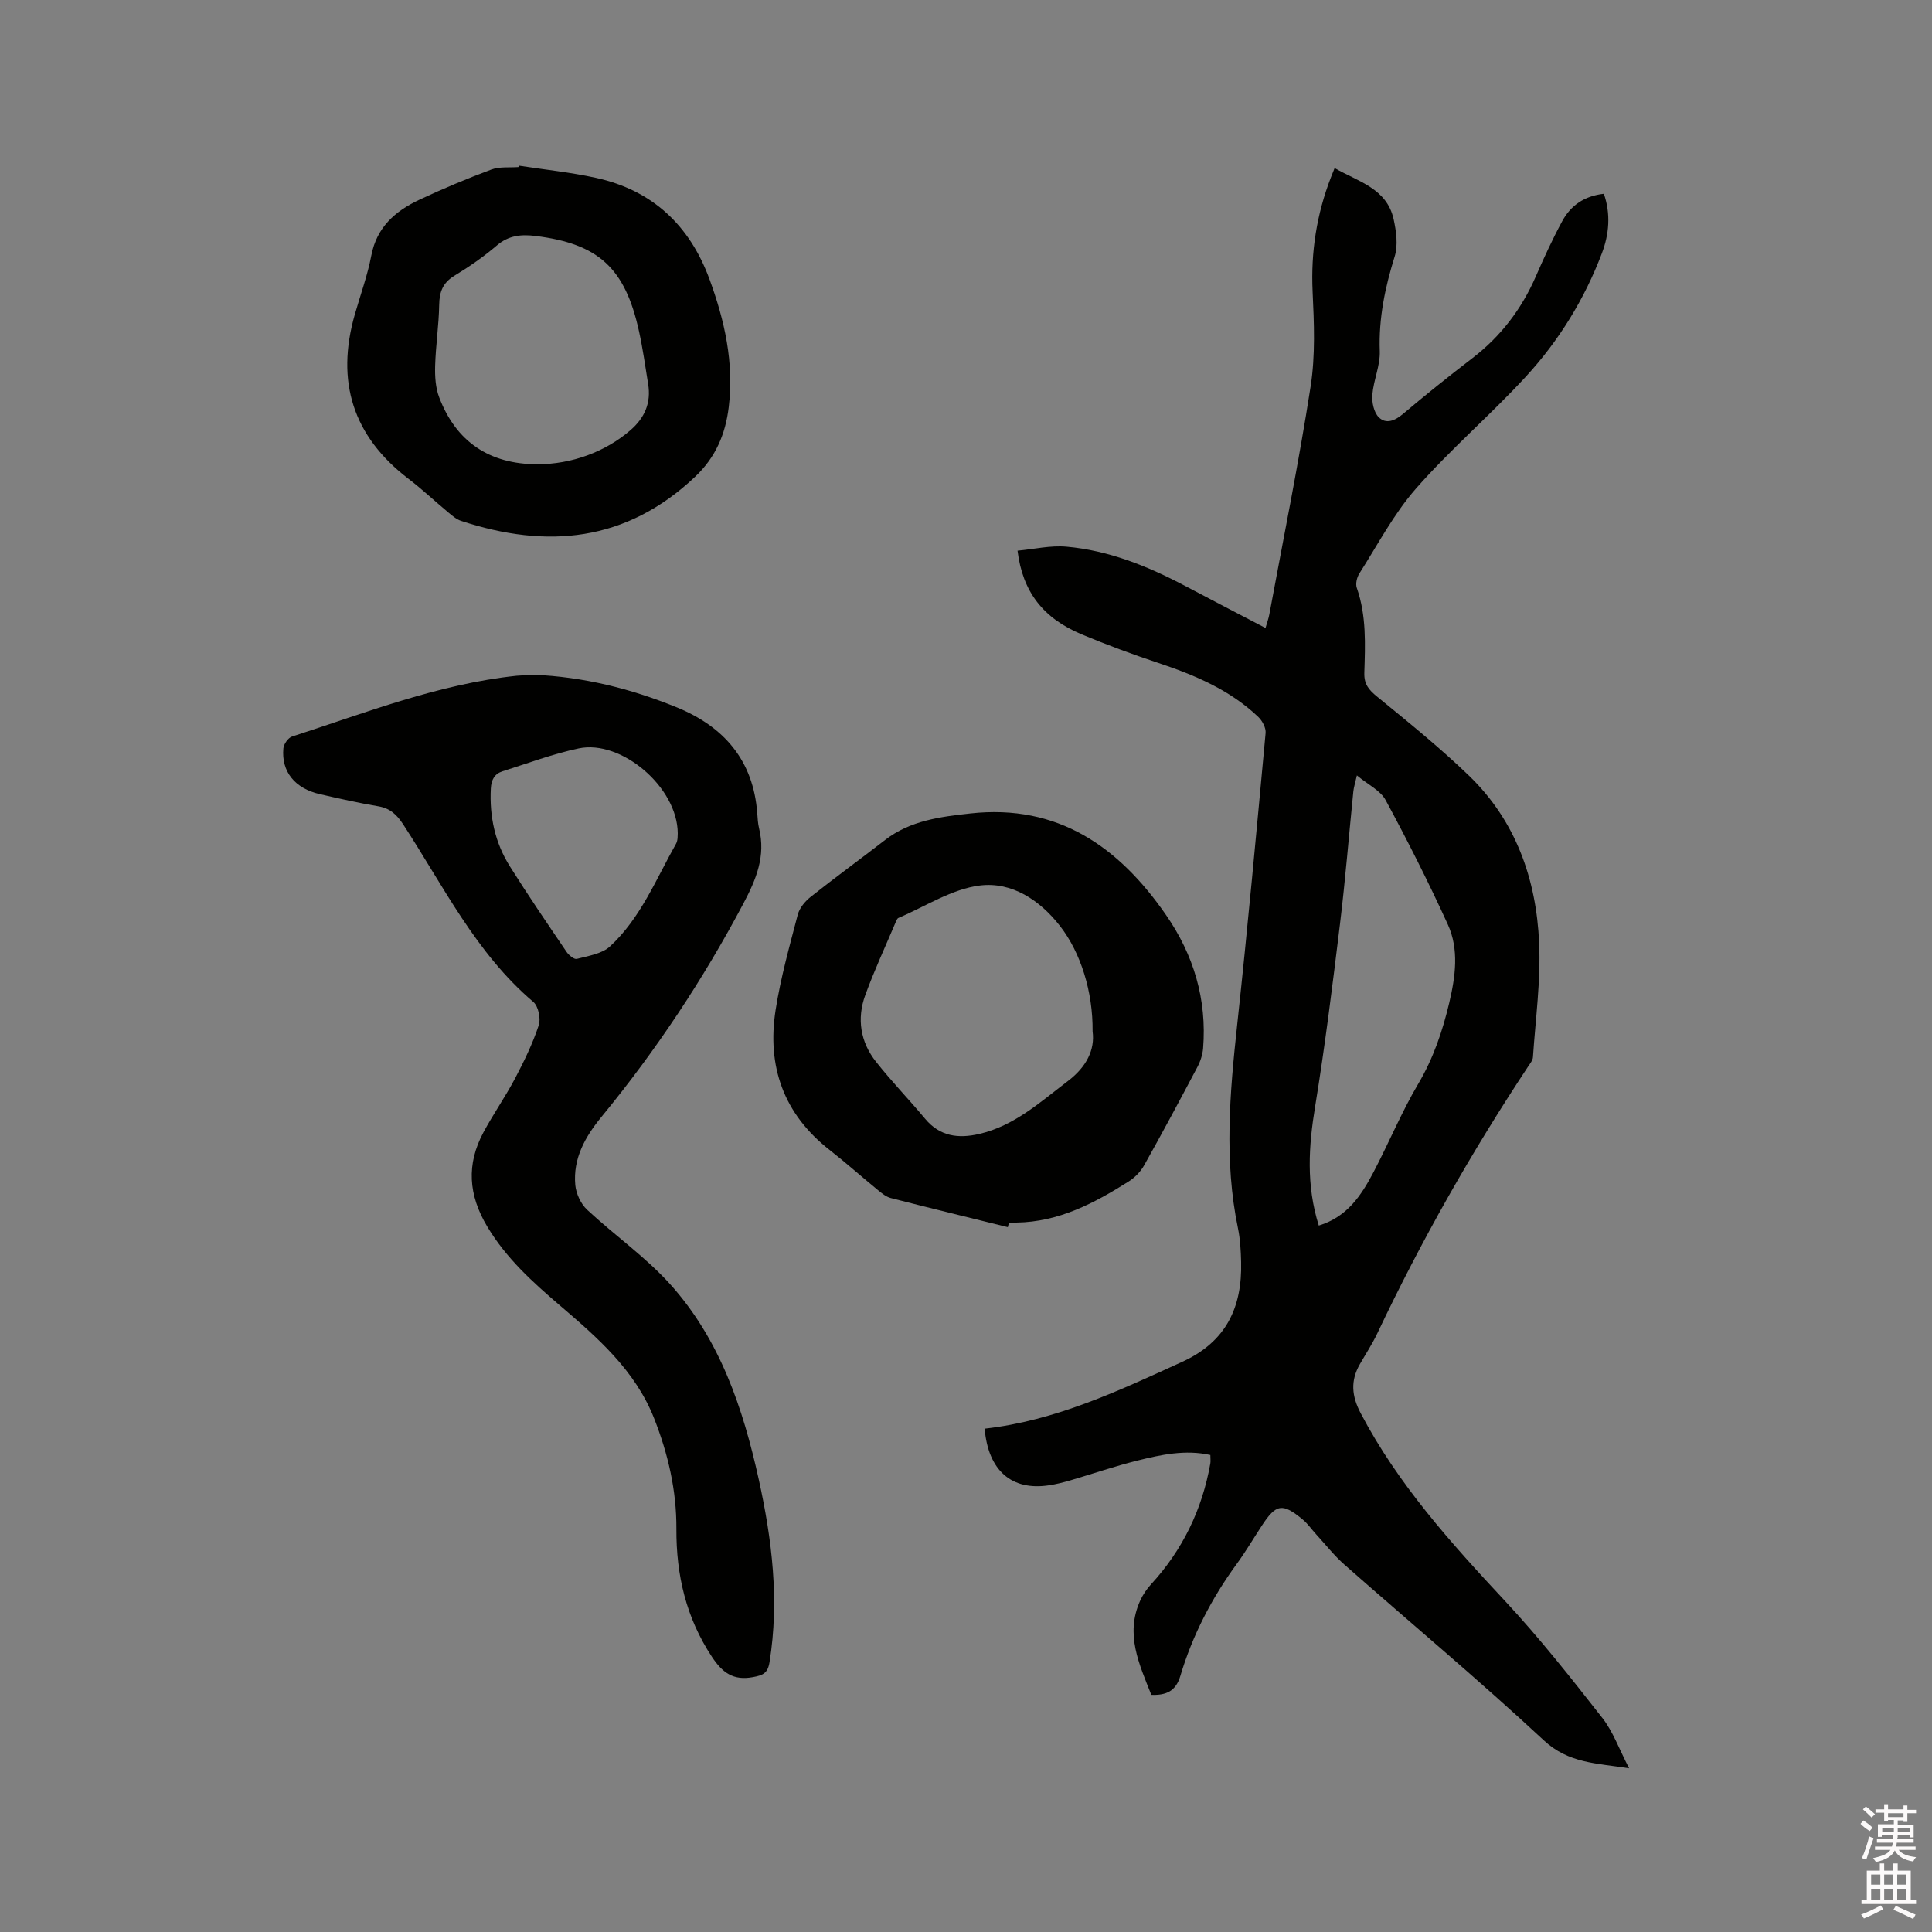
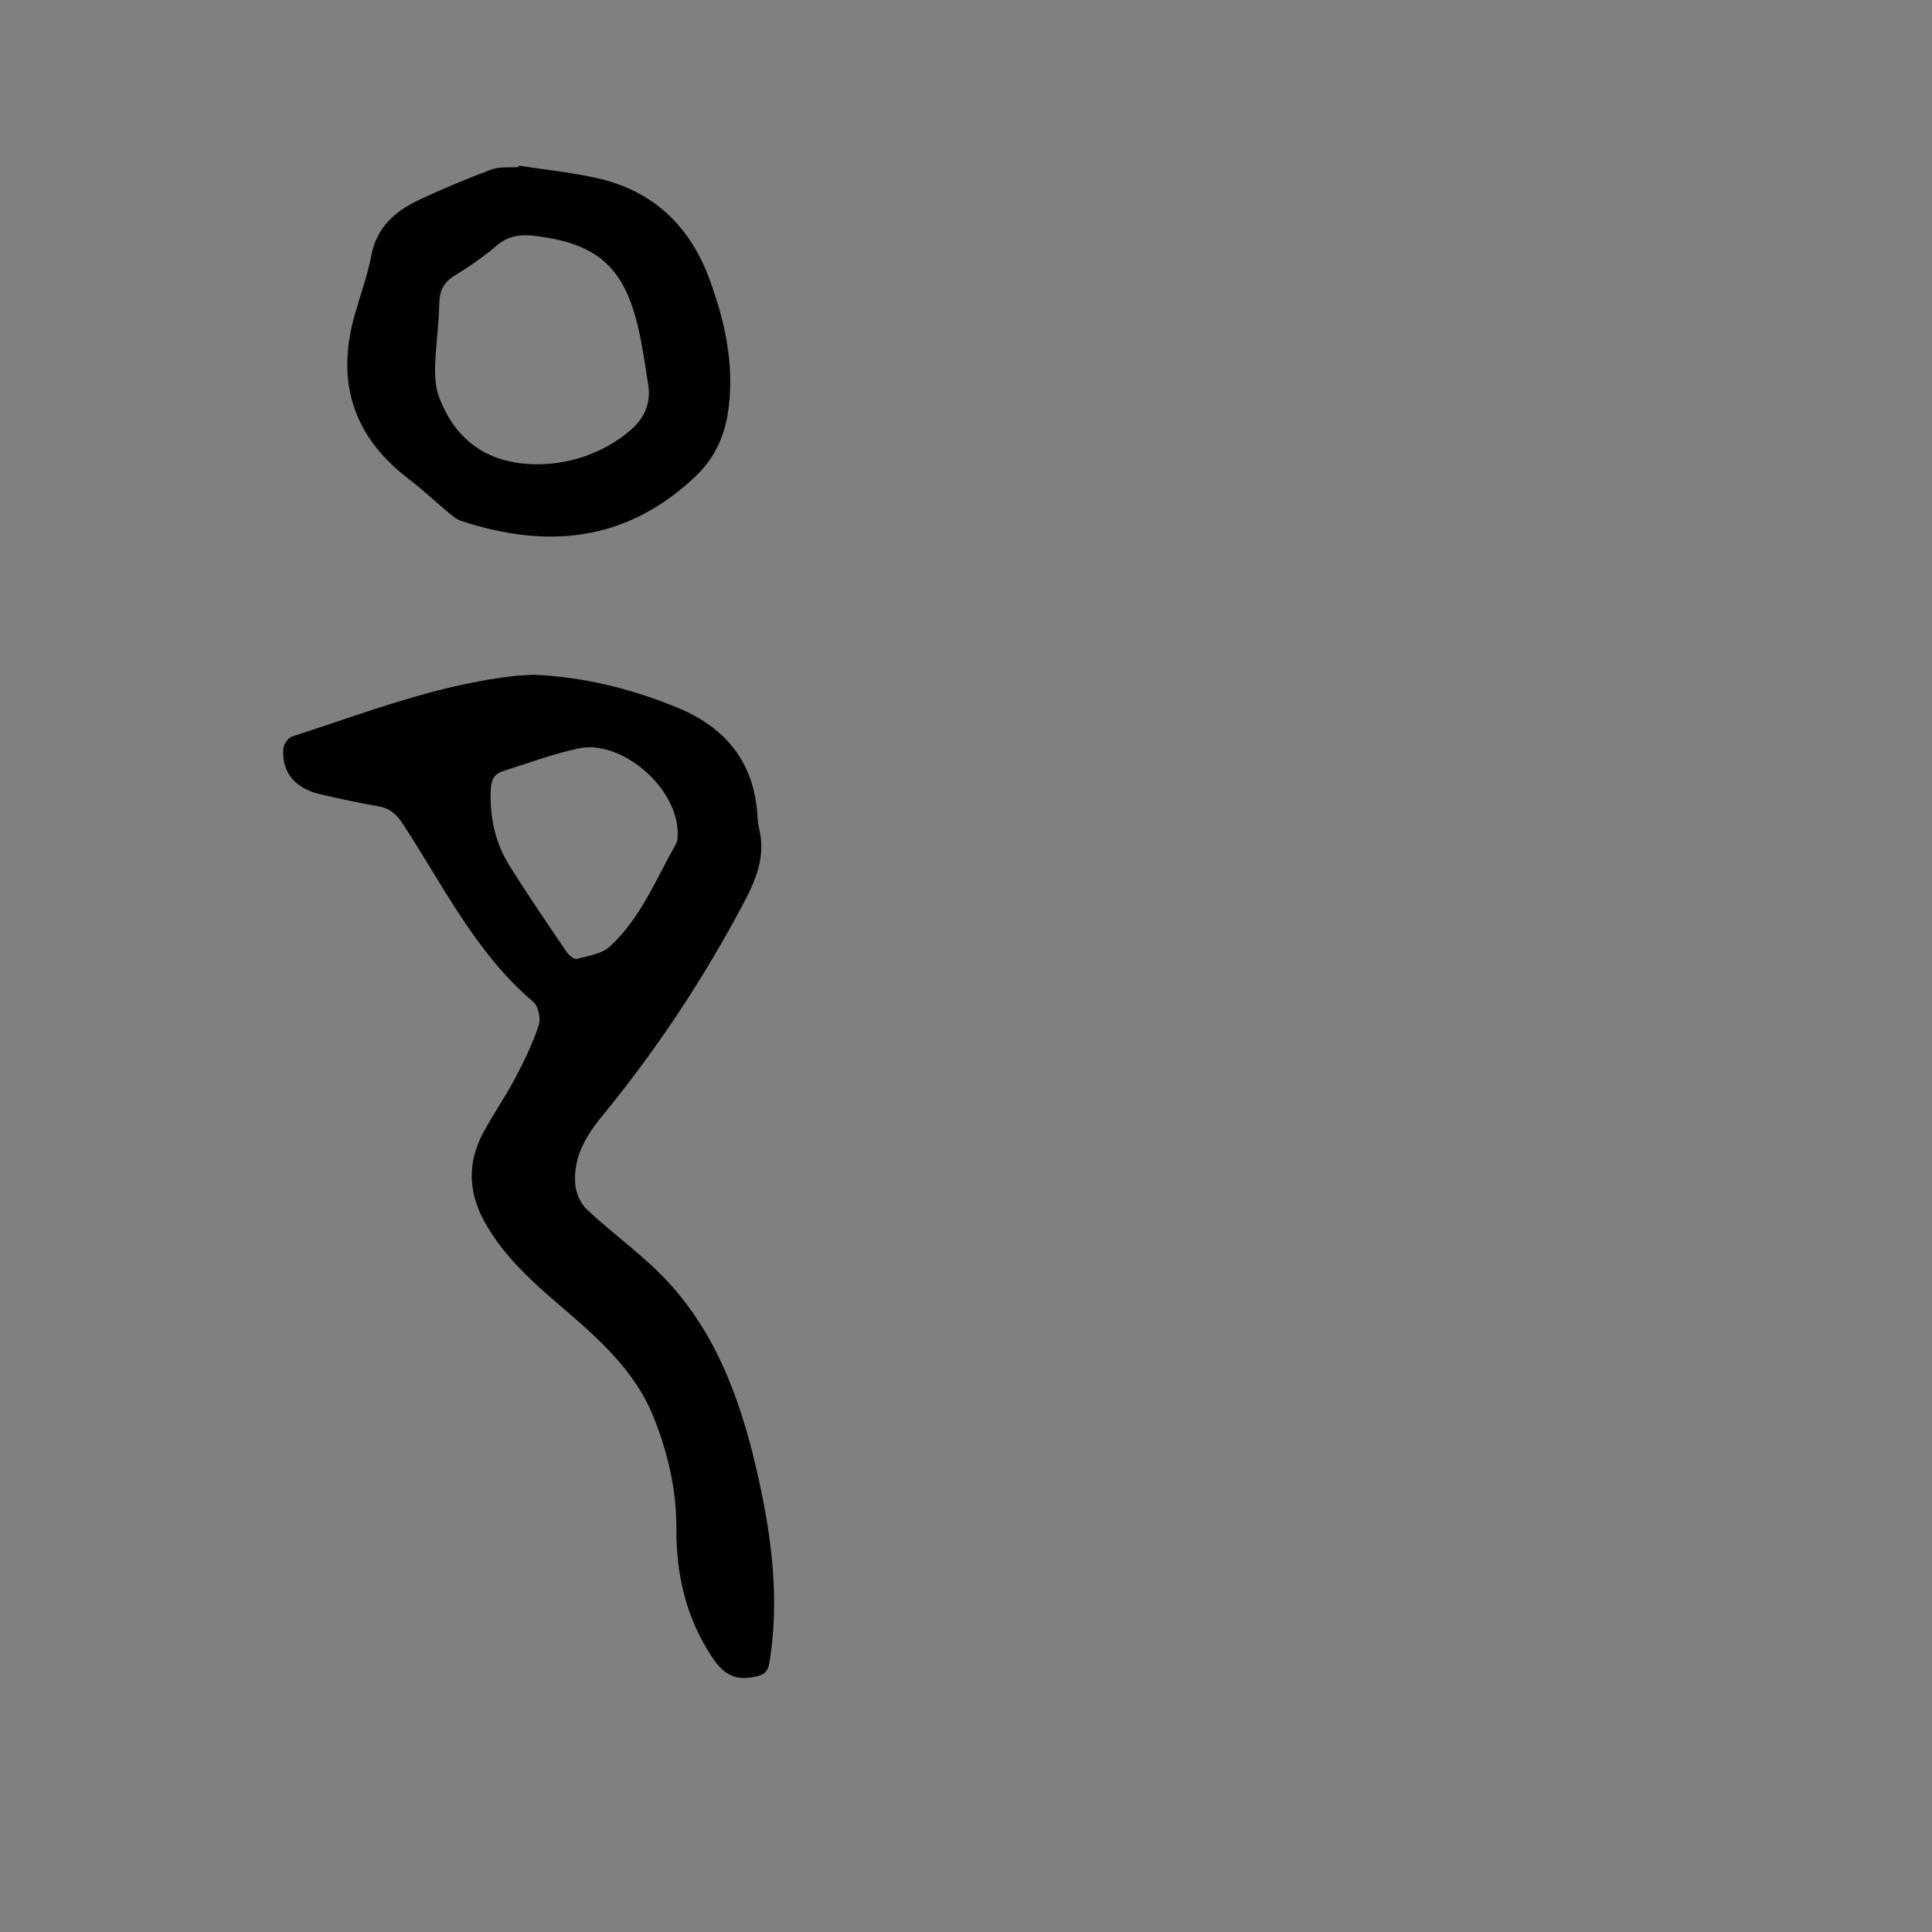
<svg xmlns="http://www.w3.org/2000/svg" enable-background="new 0 0 400 400" viewBox="0 0 400 400">
  <rect x="0" y="0" width="400" height="400" fill="#808080" stroke="none" />
-   <path d="m385.2 377.6.6-.7c.6.4 1.3.9 1.9 1.5l-.6.7c-.8-.5-1.4-1-1.9-1.5zm.3 7.1c.6-1.4 1.1-2.9 1.5-4.5.3.1.6.3.9.4-.5 1.4-1 2.9-1.5 4.4zm.2-10.1.6-.6c.7.5 1.3 1.1 1.9 1.6l-.7.7c-.6-.6-1.2-1.2-1.8-1.7zm8.4-.8h.8v.9h1.8v.7h-1.8v1.8h-.8v-.3h-1.2v.9h3.3v2.6h-.8v-.4h-2.5c0 .3 0 .6-.1.8h3.4v.7h-3.5c0 .3-.1.6-.1.8h4v.7h-3.5c.7.9 1.9 1.3 3.6 1.5-.2.2-.4.5-.6.9-1.9-.3-3.2-1.1-3.8-2.3-.5 1.1-1.8 2-3.9 2.4-.2-.3-.4-.5-.6-.8 1.9-.4 3.1-.9 3.6-1.7h-3.2v-.7h3.5c.1-.2.1-.5.2-.8h-3.3v-.7h3.4c0-.2 0-.5 0-.8h-2.4v.3h-.8v-2.6h3.3v-.9h-1.2v.3h-.8v-1.8h-1.8v-.7h1.8v-.9h.8v.9h3.2zm-4.4 5.5h2.4c0-.3 0-.6 0-.9h-2.4zm1.2-3.1h3.2v-.8h-3.2zm4.4 2.2h-2.4v.9h2.5v-.9z" fill="#fcfafa" />
-   <path d="m389.2 385.8h.9v1.5h1.9v-1.5h.9v1.5h2.7v6h1.1v.9h-11.3v-.9h1.1v-6h2.7zm.2 8.7.5.8c-1.2.6-2.5 1.3-4 1.9-.2-.3-.3-.6-.6-.8 1.6-.6 3-1.3 4.1-1.9zm-2-4.3h1.9v-2.1h-1.9zm0 3.1h1.9v-2.2h-1.9zm2.7-3.1h1.9v-2.1h-1.9zm0 3.1h1.9v-2.2h-1.9zm2.4 1.3c1.4.6 2.7 1.2 4.1 1.8l-.5.9c-1.5-.7-2.8-1.4-4.1-1.9zm2.2-6.5h-1.9v2.1h1.9zm-1.9 5.2h1.9v-2.2h-1.9z" fill="#fcfafa" />
  <g fill="#010100">
-     <path d="m203.86 295.79c14.63-1.64 27.73-7.82 40.93-13.85 9.07-4.14 12.41-11.27 12.17-20.67-.06-2.32-.18-4.69-.65-6.96-2.91-14.03-1.69-28.03-.17-42.09 2.18-20.13 4.02-40.29 5.89-60.45.1-1.08-.69-2.55-1.53-3.35-5.89-5.61-13.16-8.66-20.76-11.19-5.32-1.77-10.59-3.72-15.76-5.88-8.02-3.35-12.26-8.81-13.31-17.34 3.39-.31 6.8-1.12 10.12-.83 8.77.78 16.82 4.03 24.56 8.12 5.42 2.87 10.87 5.69 16.66 8.72.32-1.12.63-1.95.79-2.81 2.91-15.72 6.1-31.41 8.55-47.2 1-6.43.72-13.12.41-19.67-.38-8.2.85-16.01 3.79-23.61.22-.58.46-1.16.77-1.93 4.87 2.81 10.81 4.19 12.22 10.6.54 2.48.94 5.35.22 7.68-2 6.43-3.34 12.82-3.09 19.62.11 2.98-1.29 5.99-1.54 9.02-.13 1.55.31 3.66 1.33 4.67 1.49 1.48 3.33.74 5.03-.7 4.69-3.97 9.5-7.81 14.37-11.55 5.86-4.5 10.15-10.13 13.1-16.88 1.69-3.88 3.46-7.73 5.47-11.45 1.74-3.23 4.55-5.24 8.63-5.69 1.45 4.17 1.1 8.35-.41 12.32-3.6 9.5-8.9 18.1-15.74 25.54-7.32 7.95-15.6 15.03-22.72 23.14-4.62 5.26-7.95 11.66-11.75 17.62-.51.8-.83 2.13-.53 2.97 2.02 5.76 1.74 11.71 1.56 17.62-.07 2.32.92 3.49 2.62 4.88 6.47 5.29 12.99 10.55 19 16.34 9.73 9.37 13.98 21.45 14.57 34.62.36 7.87-.75 15.81-1.28 23.71-.04.66-.6 1.32-1 1.93-11.71 17.69-22.16 36.09-31.23 55.27-1.04 2.19-2.39 4.24-3.6 6.35-1.97 3.43-1.72 6.58.17 10.17 7.74 14.73 18.69 26.87 29.92 38.91 7.13 7.65 13.63 15.91 20.09 24.15 2.23 2.84 3.48 6.44 5.56 10.44-6.82-1.06-12.54-1.02-17.66-5.78-13.43-12.49-27.52-24.25-41.28-36.38-2.13-1.88-3.91-4.16-5.84-6.26-.93-1.01-1.72-2.18-2.76-3.05-4.23-3.52-5.54-3.29-8.5 1.24-1.74 2.66-3.36 5.41-5.23 7.97-5.17 7.08-9.14 14.76-11.64 23.14-.94 3.16-2.92 4.03-6.01 3.92-2.5-6.32-5.46-12.54-2.31-19.5.55-1.21 1.33-2.38 2.23-3.36 6.56-7.14 10.6-15.5 12.29-25.01.09-.5.01-1.03.01-1.79-5.19-1.15-10.16-.07-15.04 1.14-4.72 1.17-9.33 2.76-14 4.13-1.42.41-2.87.78-4.33 1-7.76 1.19-12.62-3.02-13.36-11.72zm69.18-42.05c5.9-1.8 8.79-6.25 11.28-10.96 3.2-6.08 5.82-12.48 9.31-18.38 3.13-5.3 5.03-10.91 6.42-16.78 1.28-5.43 2.07-11.04-.3-16.23-3.98-8.73-8.31-17.3-12.87-25.74-1.08-2-3.66-3.2-5.95-5.11-.38 1.66-.64 2.46-.73 3.28-.93 9.16-1.66 18.35-2.77 27.48-1.53 12.59-3.09 25.18-5.13 37.69-1.36 8.25-1.91 16.32.74 24.75z" />
    <path d="m110.45 139.7c10.3.42 20.13 2.87 29.62 6.73 9.83 4.01 15.9 11 16.71 21.94.08 1.06.13 2.13.38 3.15 1.4 5.73-.59 10.53-3.26 15.57-8.32 15.7-18.08 30.4-29.35 44.12-3.38 4.11-5.95 8.64-5.44 14.15.17 1.78 1.14 3.88 2.43 5.09 5.65 5.27 12.11 9.77 17.25 15.48 10.27 11.42 15.05 25.63 18.3 40.36 2.75 12.48 4.29 25.05 2.23 37.85-.37 2.3-1.37 2.71-3.43 3.09-4.07.76-6.31-.91-8.48-4.18-5.37-8.1-7.42-16.99-7.37-26.52.04-7.95-1.72-15.54-4.63-22.91-3.94-9.96-11.74-16.71-19.56-23.4-5.66-4.84-11.06-9.74-14.97-16.27-3.92-6.55-4.33-12.91-.79-19.51 2.05-3.82 4.56-7.39 6.58-11.23 1.86-3.53 3.62-7.17 4.87-10.94.46-1.38-.08-3.96-1.14-4.85-11.92-10.13-18.62-24.04-26.94-36.76-1.3-1.99-2.69-3.31-5.12-3.72-4.07-.69-8.1-1.6-12.13-2.52-5.16-1.19-7.98-4.66-7.54-9.47.08-.89.98-2.19 1.78-2.45 15.3-4.94 30.33-10.88 46.5-12.59 1.18-.1 2.34-.13 3.5-.21zm29.87 32.84c-.04-9.58-11.71-19.46-20.51-17.59-5.34 1.13-10.52 3.08-15.75 4.73-1.66.53-2.34 1.73-2.44 3.58-.3 5.79.87 11.22 3.93 16.09 3.77 6.01 7.77 11.86 11.75 17.73.46.68 1.56 1.59 2.12 1.45 2.38-.63 5.2-1.04 6.88-2.59 6.33-5.85 9.51-13.89 13.66-21.24.44-.77.31-1.85.36-2.16z" />
-     <path d="m208.66 254.07c-8.08-2-16.17-3.96-24.23-6.03-.97-.25-1.86-.98-2.66-1.64-3.36-2.75-6.61-5.65-10.03-8.33-9.51-7.45-12.98-17.31-11.16-28.96 1.04-6.66 2.88-13.21 4.59-19.75.36-1.38 1.52-2.76 2.68-3.68 5.06-4.01 10.29-7.82 15.4-11.77 5.21-4.03 11.46-4.81 17.65-5.49 18.12-2 30.77 6.91 40.52 21.03 5.71 8.25 8.48 17.47 7.67 27.59-.11 1.32-.56 2.7-1.18 3.87-3.61 6.83-7.26 13.64-11.04 20.38-.73 1.3-1.92 2.52-3.19 3.32-7.12 4.5-14.49 8.39-23.23 8.51-.53.01-1.05.07-1.58.11-.06.28-.14.56-.21.84zm17.55-40.54c.09-8.25-2.49-16.32-6.7-21.75-4.21-5.44-10.05-9.25-16.6-8.45-5.82.71-11.28 4.33-16.88 6.71-.32.13-.5.67-.66 1.06-2.1 4.96-4.38 9.86-6.22 14.91-1.79 4.9-1.02 9.73 2.23 13.83 3.21 4.06 6.83 7.8 10.15 11.78 3.06 3.68 6.9 4.15 11.21 3.15 7.3-1.69 12.65-6.62 18.38-10.97 3.81-2.89 5.61-6.47 5.09-10.27z" />
    <path d="m107.41 34.3c5.32.82 10.71 1.37 15.96 2.52 11.71 2.56 19.43 9.84 23.53 21.01 3.13 8.53 5.09 17.26 3.98 26.44-.68 5.62-2.7 10.41-7 14.47-14.27 13.46-30.62 14.96-48.42 9.1-.96-.32-1.82-1.06-2.62-1.73-2.77-2.3-5.4-4.79-8.26-6.97-11.54-8.82-15.08-20.18-11.12-34.03 1.16-4.07 2.63-8.08 3.42-12.22 1.12-5.86 4.96-9.19 9.91-11.52 4.88-2.29 9.87-4.38 14.92-6.26 1.71-.64 3.75-.38 5.63-.52.02-.1.04-.19.07-.29zm3.81 61.82c7.19.01 14.16-2.61 19.28-7.03 2.99-2.58 4.33-5.68 3.69-9.58-.59-3.66-1.1-7.34-1.9-10.96-2.88-13.09-8.39-18.09-21.44-19.7-2.92-.36-5.53-.13-7.97 1.96-2.73 2.33-5.72 4.41-8.79 6.27-2.4 1.46-3.11 3.31-3.16 6-.07 4.23-.72 8.45-.84 12.69-.06 2.17.08 4.51.84 6.5 3.5 9.22 10.42 13.83 20.29 13.85z" />
  </g>
</svg>